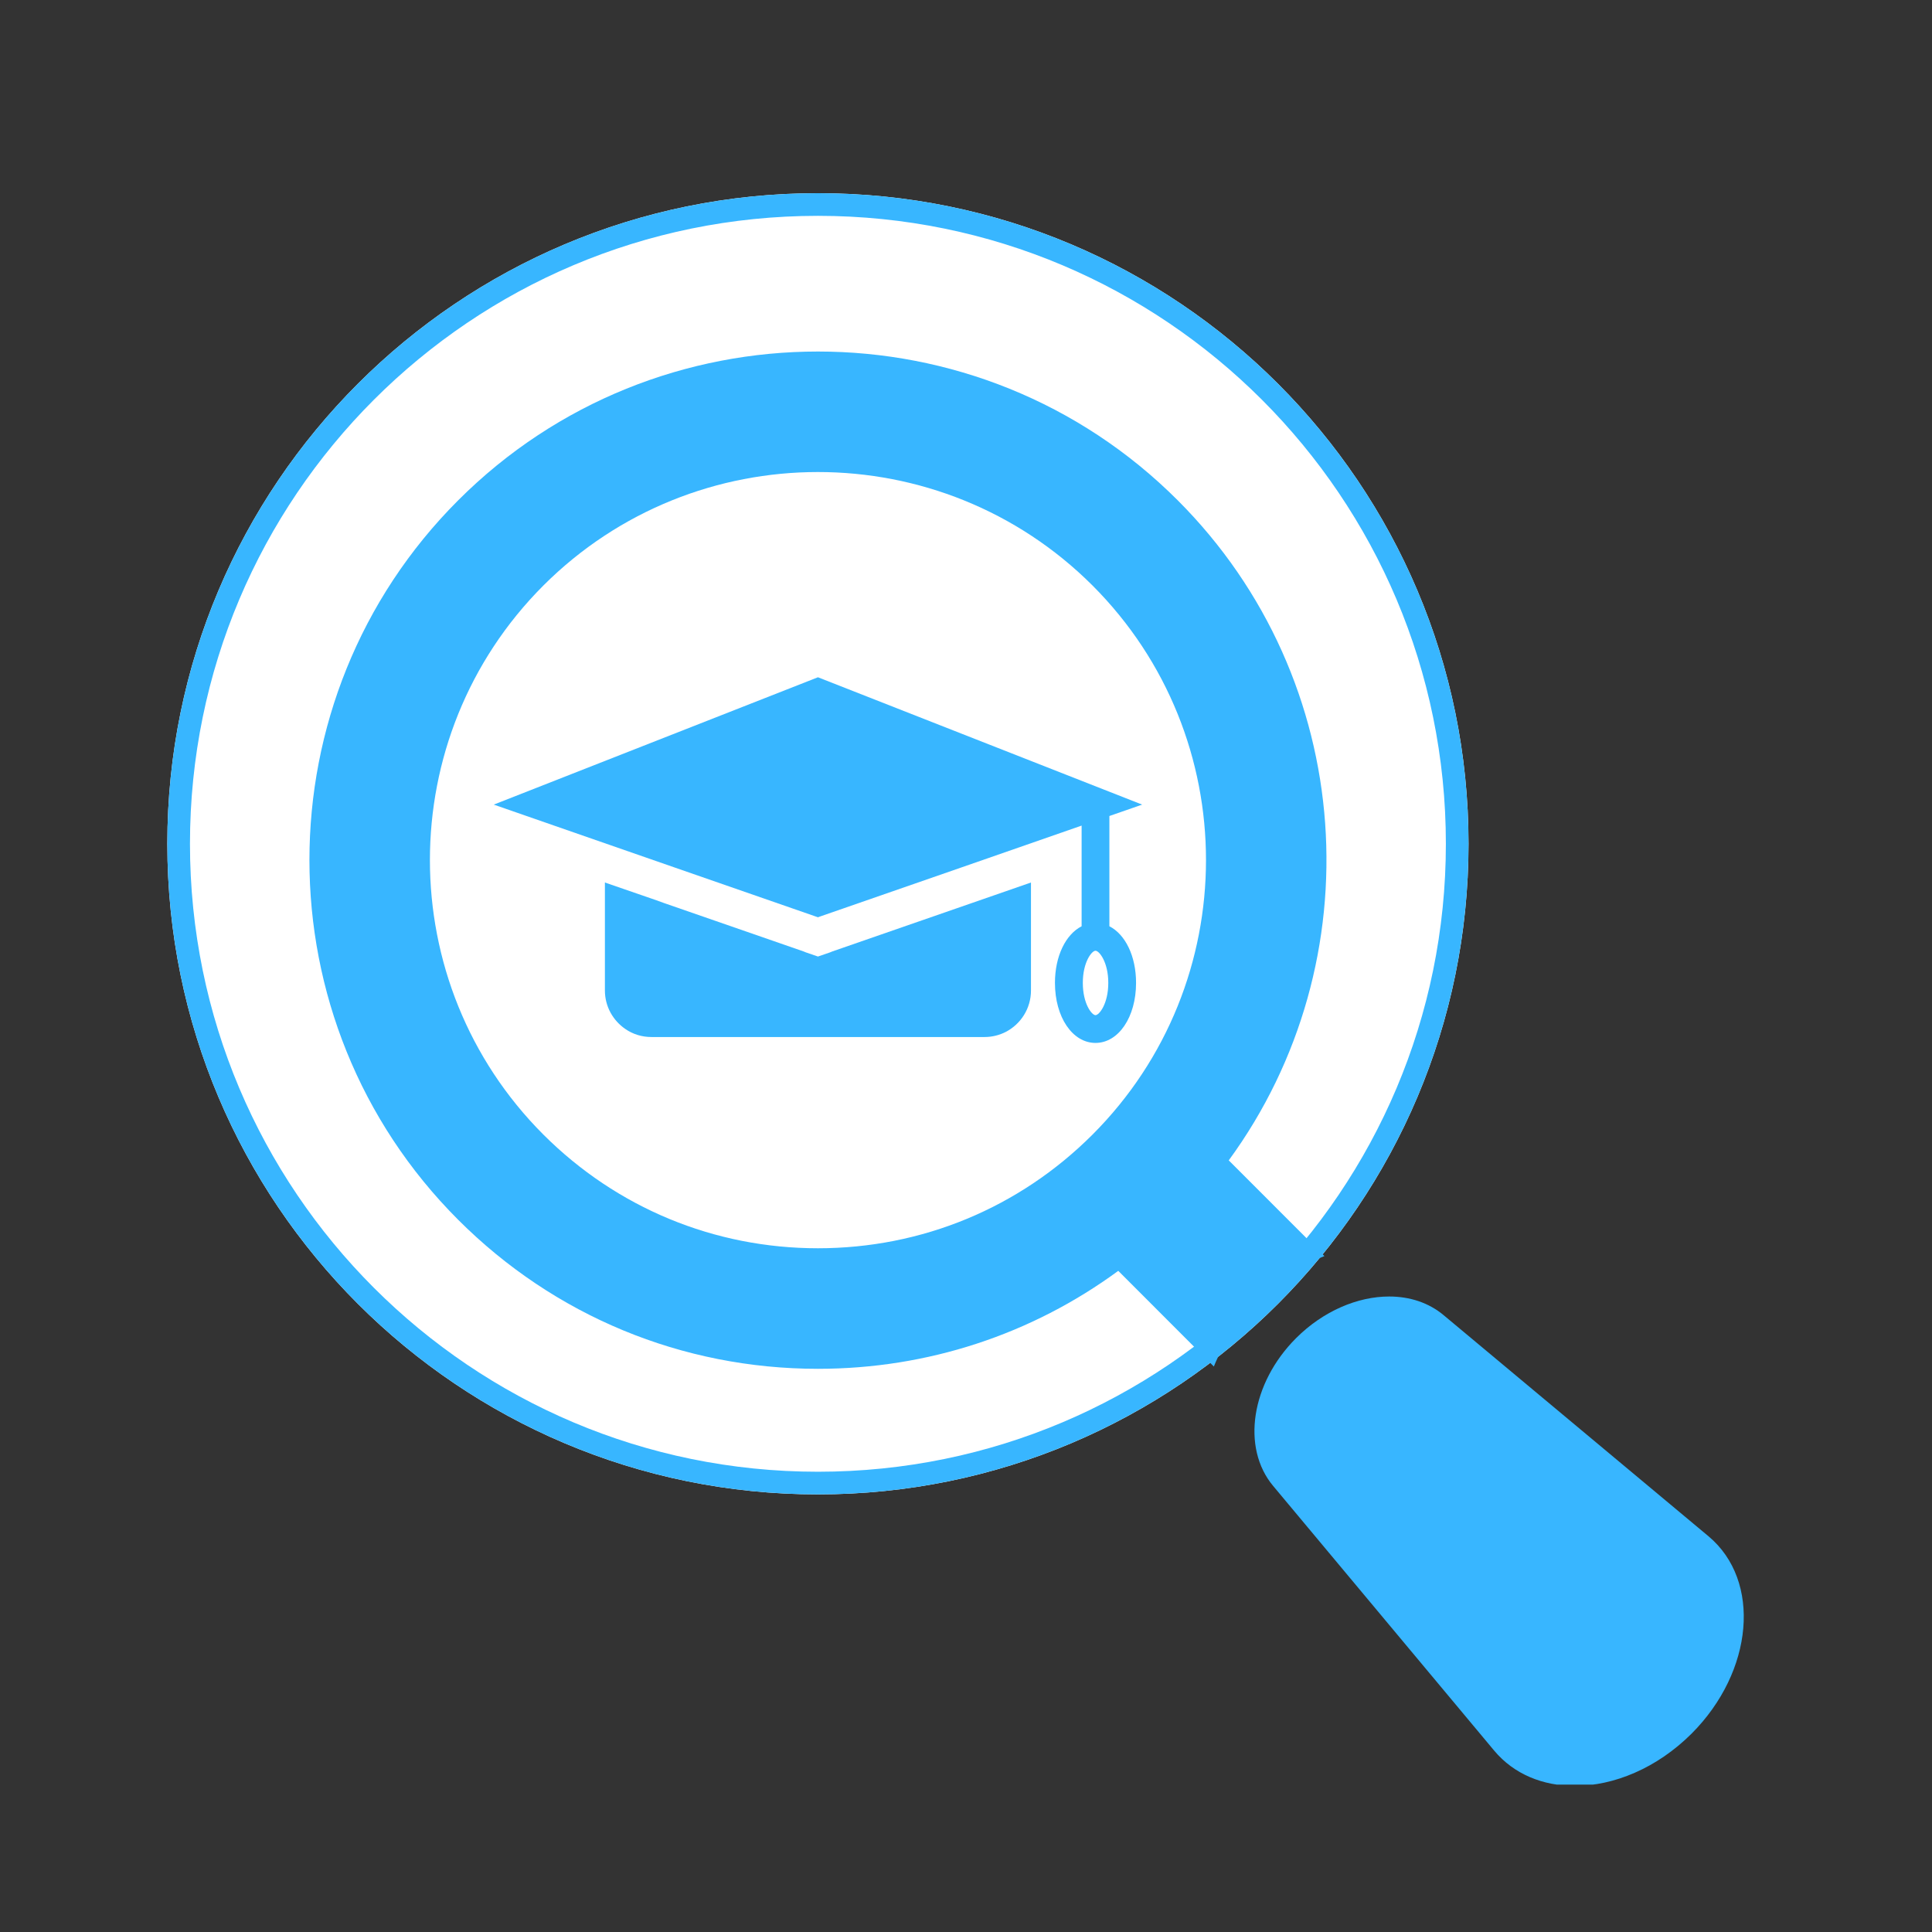
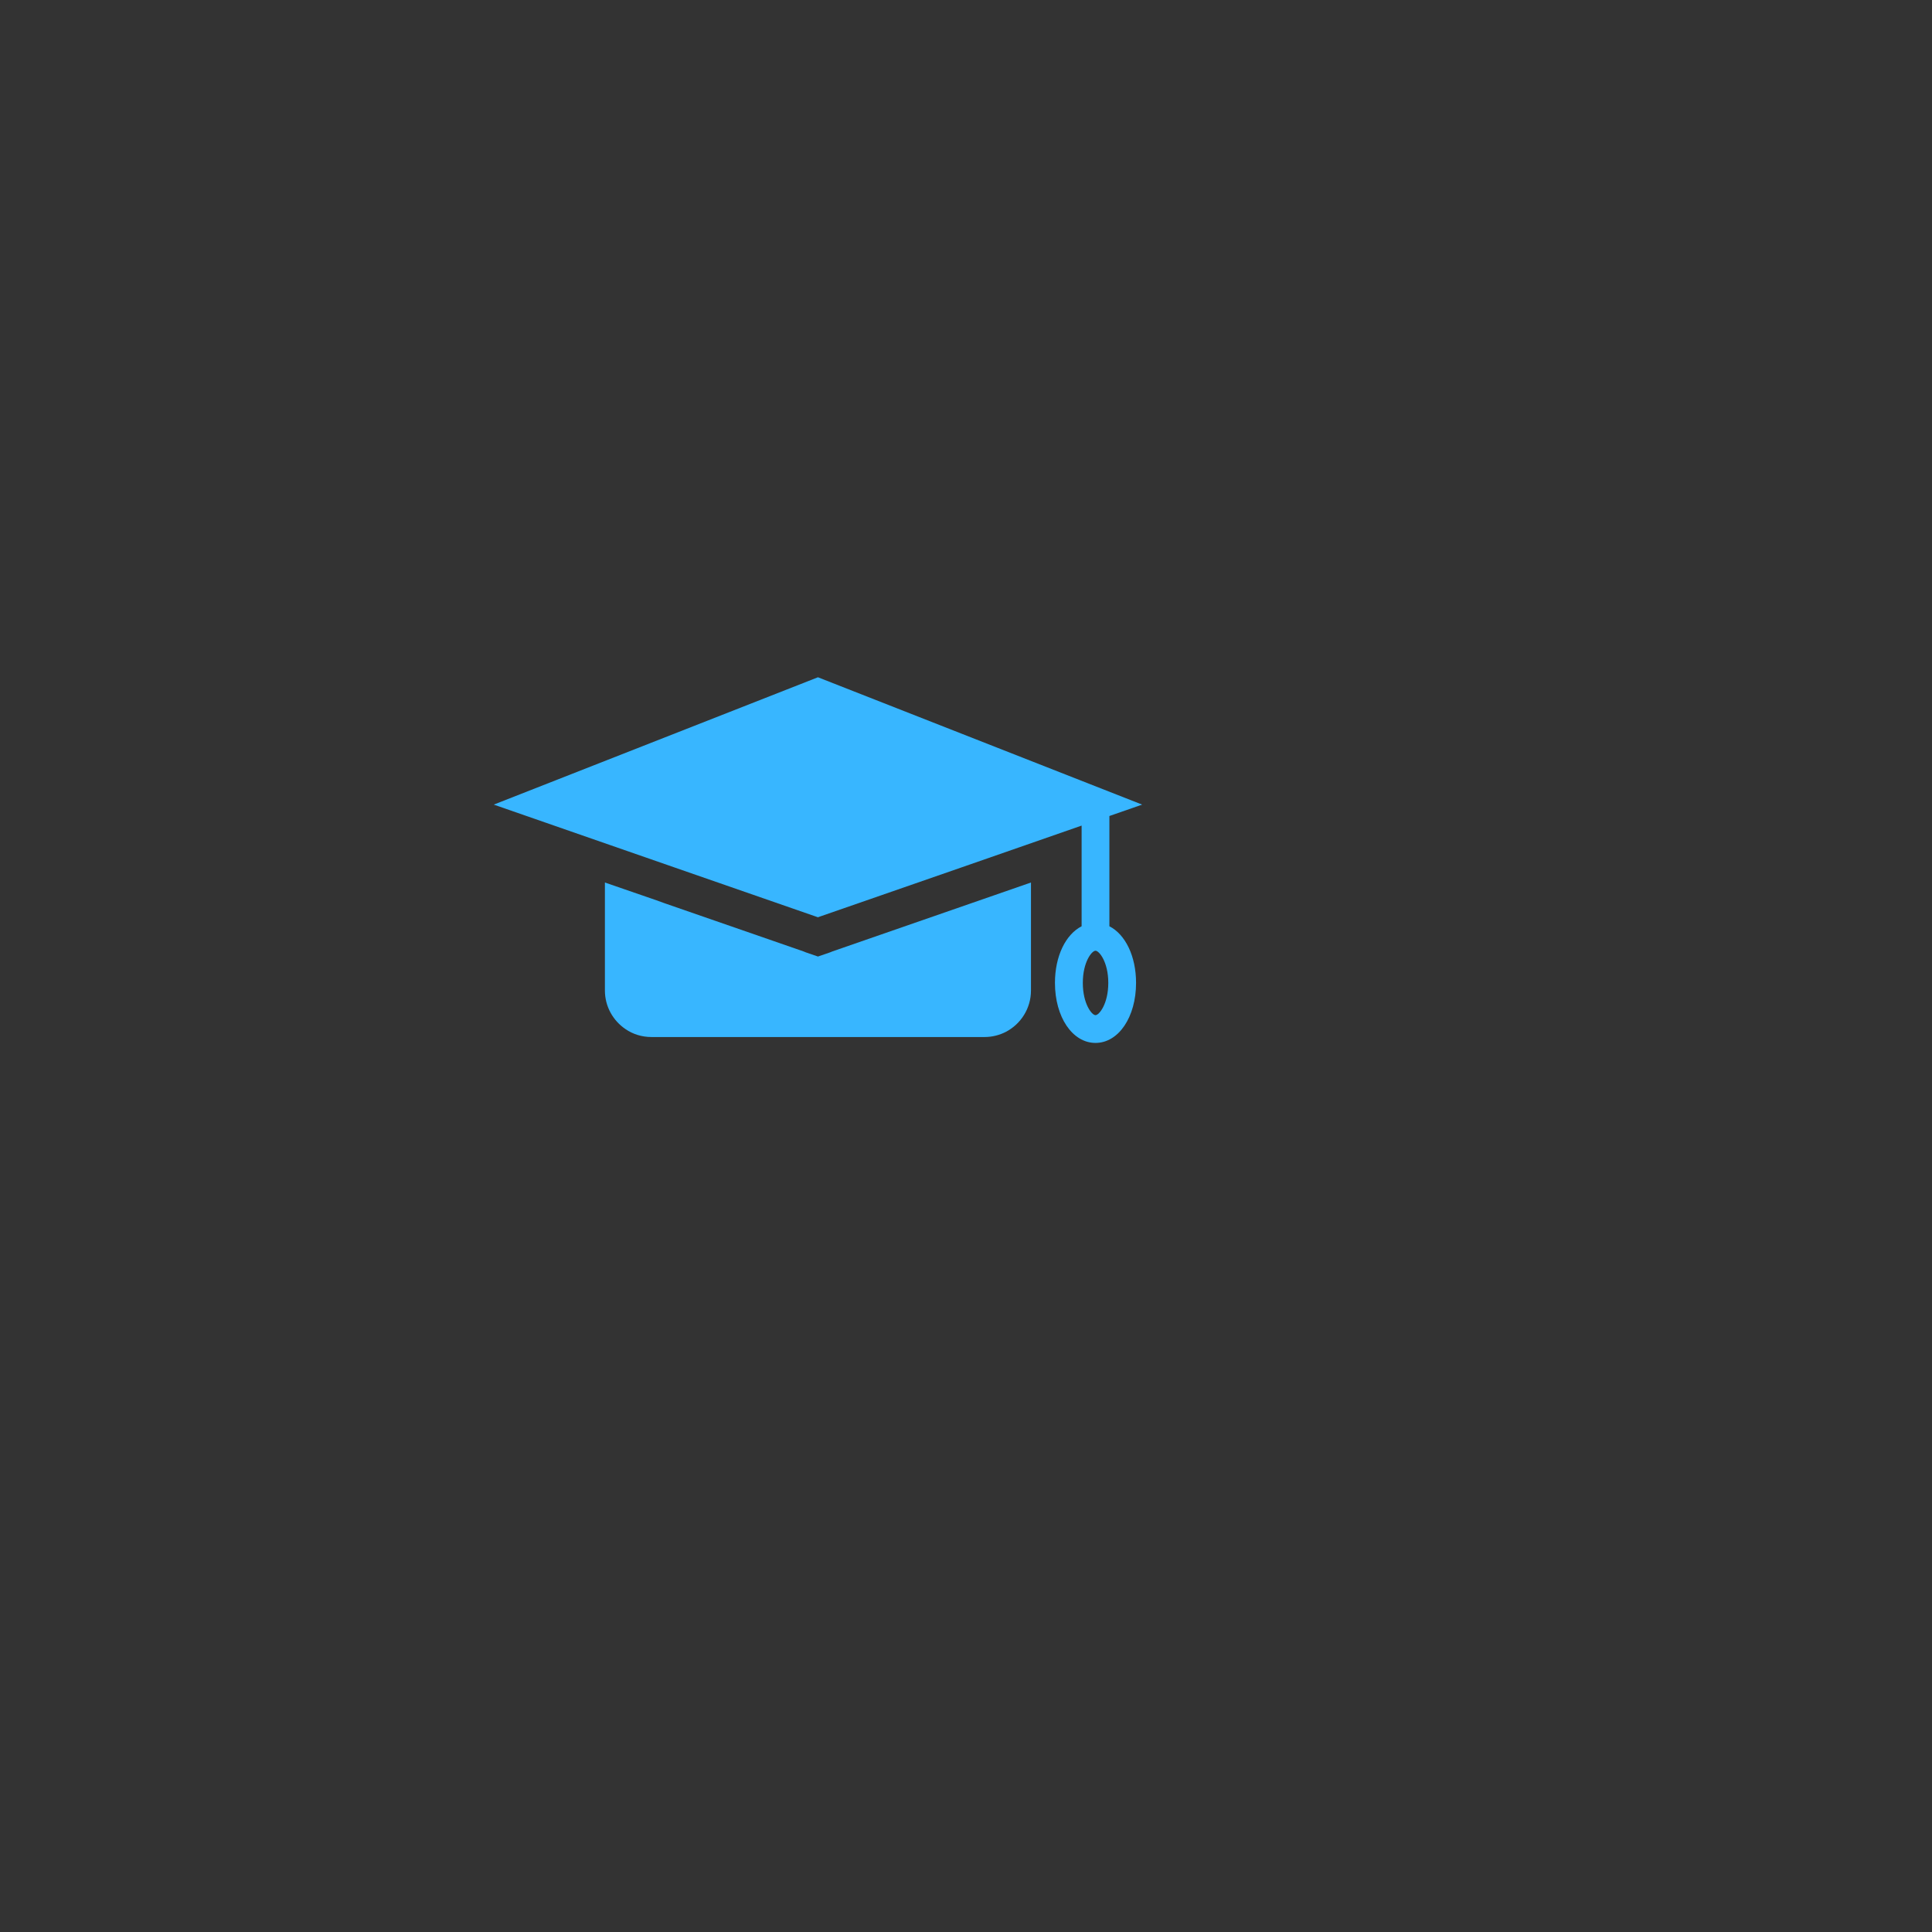
<svg xmlns="http://www.w3.org/2000/svg" width="512" viewBox="0 0 384 384" height="512" preserveAspectRatio="xMidYMid meet">
  <rect x="0" y="0" width="384" height="384" fill="#333333" stroke="none" />
  <defs>
    <clipPath id="6e04db31a5">
      <path d="M 33.258 38.398 L 291.883 38.398 L 291.883 297.023 L 33.258 297.023 Z M 33.258 38.398 " clip-rule="nonzero" />
    </clipPath>
    <clipPath id="bb0de74434">
-       <path d="M 162.57 38.398 C 91.152 38.398 33.258 96.297 33.258 167.711 C 33.258 239.129 91.152 297.023 162.57 297.023 C 233.988 297.023 291.883 239.129 291.883 167.711 C 291.883 96.297 233.988 38.398 162.57 38.398 Z M 162.57 38.398 " clip-rule="nonzero" />
-     </clipPath>
+       </clipPath>
    <clipPath id="86ded0e608">
      <path d="M 33.258 38.398 L 291.879 38.398 L 291.879 297.02 L 33.258 297.02 Z M 33.258 38.398 " clip-rule="nonzero" />
    </clipPath>
    <clipPath id="ffc5555b49">
      <path d="M 162.57 38.398 C 91.152 38.398 33.258 96.293 33.258 167.711 C 33.258 239.125 91.152 297.02 162.57 297.02 C 233.984 297.02 291.879 239.125 291.879 167.711 C 291.879 96.293 233.984 38.398 162.57 38.398 Z M 162.57 38.398 " clip-rule="nonzero" />
    </clipPath>
    <clipPath id="c6f2bc4580">
-       <path d="M 249 257 L 347 257 L 347 354.703 L 249 354.703 Z M 249 257 " clip-rule="nonzero" />
-     </clipPath>
+       </clipPath>
  </defs>
  <g clip-path="url(#6e04db31a5)">
    <g clip-path="url(#bb0de74434)">
      <path fill="#ffffff" d="M 33.258 38.398 L 291.883 38.398 L 291.883 297.023 L 33.258 297.023 Z M 33.258 38.398 " fill-opacity="1" fill-rule="nonzero" />
    </g>
  </g>
  <g clip-path="url(#86ded0e608)">
    <g clip-path="url(#ffc5555b49)">
-       <path stroke-linecap="butt" transform="matrix(0.75, 0, 0, 0.75, 33.258, 38.4)" fill="none" stroke-linejoin="miter" d="M 172.416 -0.002 C 77.192 -0.002 -0.001 77.191 -0.001 172.415 C -0.001 267.633 77.192 344.826 172.416 344.826 C 267.635 344.826 344.827 267.633 344.827 172.415 C 344.827 77.191 267.635 -0.002 172.416 -0.002 Z M 172.416 -0.002 " stroke="#38b6ff" stroke-width="12" stroke-opacity="1" stroke-miterlimit="4" />
-     </g>
+       </g>
  </g>
  <path fill="#38b6ff" d="M 165.434 189.105 L 164.996 189.285 L 162.574 190.117 L 160.152 189.285 L 159.715 189.105 L 132.062 179.516 L 130.473 178.941 L 120.23 175.406 L 120.23 196.867 C 120.23 200.062 121.859 202.863 124.301 204.527 C 125.77 205.543 127.555 206.117 129.48 206.117 L 195.684 206.117 C 197.215 206.117 198.664 205.738 199.934 205.086 C 202.891 203.535 204.914 200.441 204.914 196.867 L 204.914 175.406 L 192.727 179.637 L 165.434 189.105 " fill-opacity="1" fill-rule="nonzero" />
  <path fill="#38b6ff" d="M 215.219 195.359 C 215.219 191.211 217.004 188.965 217.738 188.965 C 218.473 188.965 220.281 191.211 220.281 195.359 C 220.281 199.508 218.473 201.77 217.738 201.77 C 217.004 201.77 215.219 199.508 215.219 195.359 Z M 225.801 195.359 C 225.801 190.02 223.656 185.711 220.5 184.102 L 220.5 162.188 L 227.012 159.922 L 162.574 134.613 L 98.137 159.922 L 133.887 172.352 L 162.117 182.156 L 162.574 182.316 L 163.012 182.156 L 191.258 172.352 L 214.98 164.094 L 214.98 184.102 C 211.824 185.711 209.68 190.02 209.68 195.359 C 209.68 202.148 213.152 207.289 217.738 207.289 C 222.324 207.289 225.801 202.148 225.801 195.359 " fill-opacity="1" fill-rule="nonzero" />
  <g clip-path="url(#c6f2bc4580)">
    <path fill="#38b6ff" d="M 339.586 305.352 L 286.961 261.422 C 283.965 258.902 280.172 257.691 276.102 257.691 C 269.867 257.691 263.02 260.551 257.602 265.969 C 248.668 274.902 246.684 287.746 253.055 295.348 L 296.984 347.953 C 300.914 352.66 306.691 354.961 312.965 354.961 C 316.875 354.961 320.965 354.086 324.938 352.34 C 328.906 350.613 332.777 347.992 336.211 344.578 C 348.578 332.191 350.129 314.188 339.586 305.352 " fill-opacity="1" fill-rule="nonzero" />
  </g>
-   <path fill="#38b6ff" d="M 108.004 225.512 C 77.93 195.418 77.93 146.465 108.004 116.371 C 123.051 101.344 142.82 93.82 162.574 93.82 C 182.324 93.82 202.098 101.344 217.145 116.371 C 247.219 146.465 247.219 195.418 217.145 225.512 C 202.574 240.082 183.199 248.102 162.574 248.102 C 141.969 248.102 122.594 240.082 108.004 225.512 Z M 250.078 258.445 C 253.949 254.574 258.453 251.598 263.238 249.652 L 244.223 230.633 C 273.145 191.09 269.77 135.129 234.078 99.438 C 194.652 60.012 130.492 60.012 91.07 99.438 C 51.645 138.863 51.645 203.02 91.07 242.445 C 110.168 261.543 135.555 272.062 162.574 272.062 C 184.332 272.062 205.035 265.234 222.266 252.59 L 241.262 271.605 C 243.168 266.902 246.125 262.395 250.078 258.445 " fill-opacity="1" fill-rule="nonzero" />
</svg>